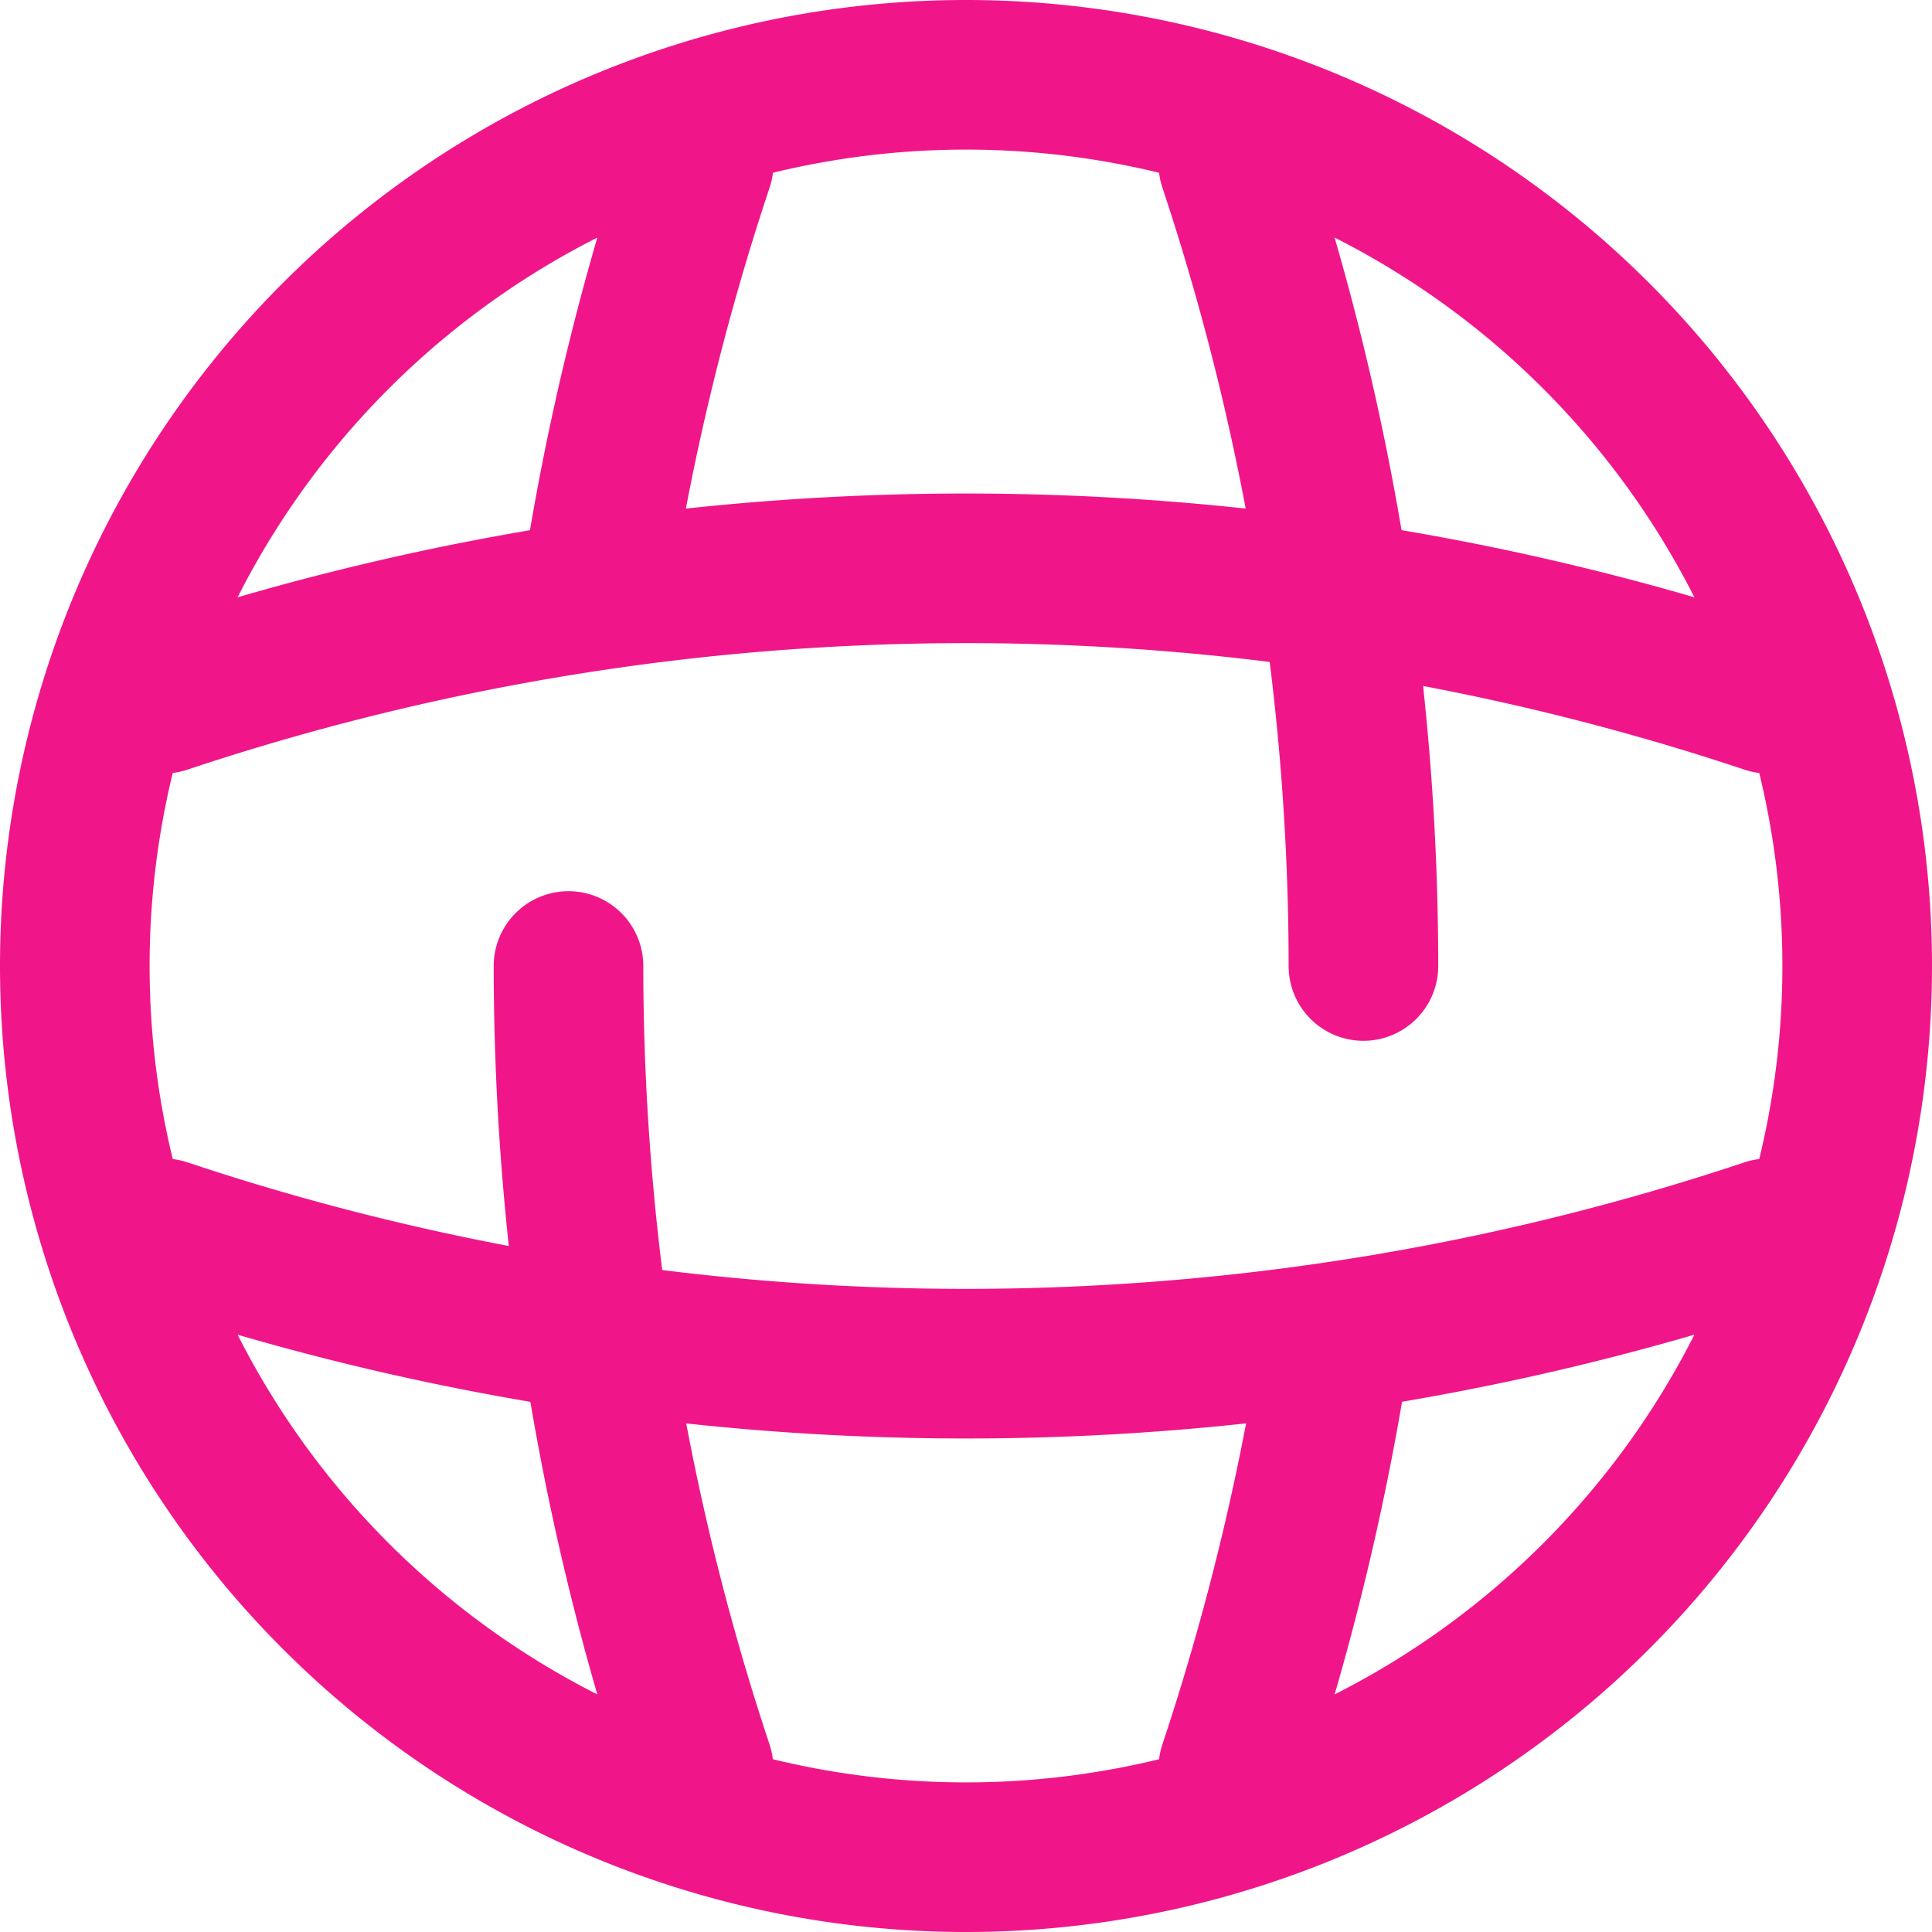
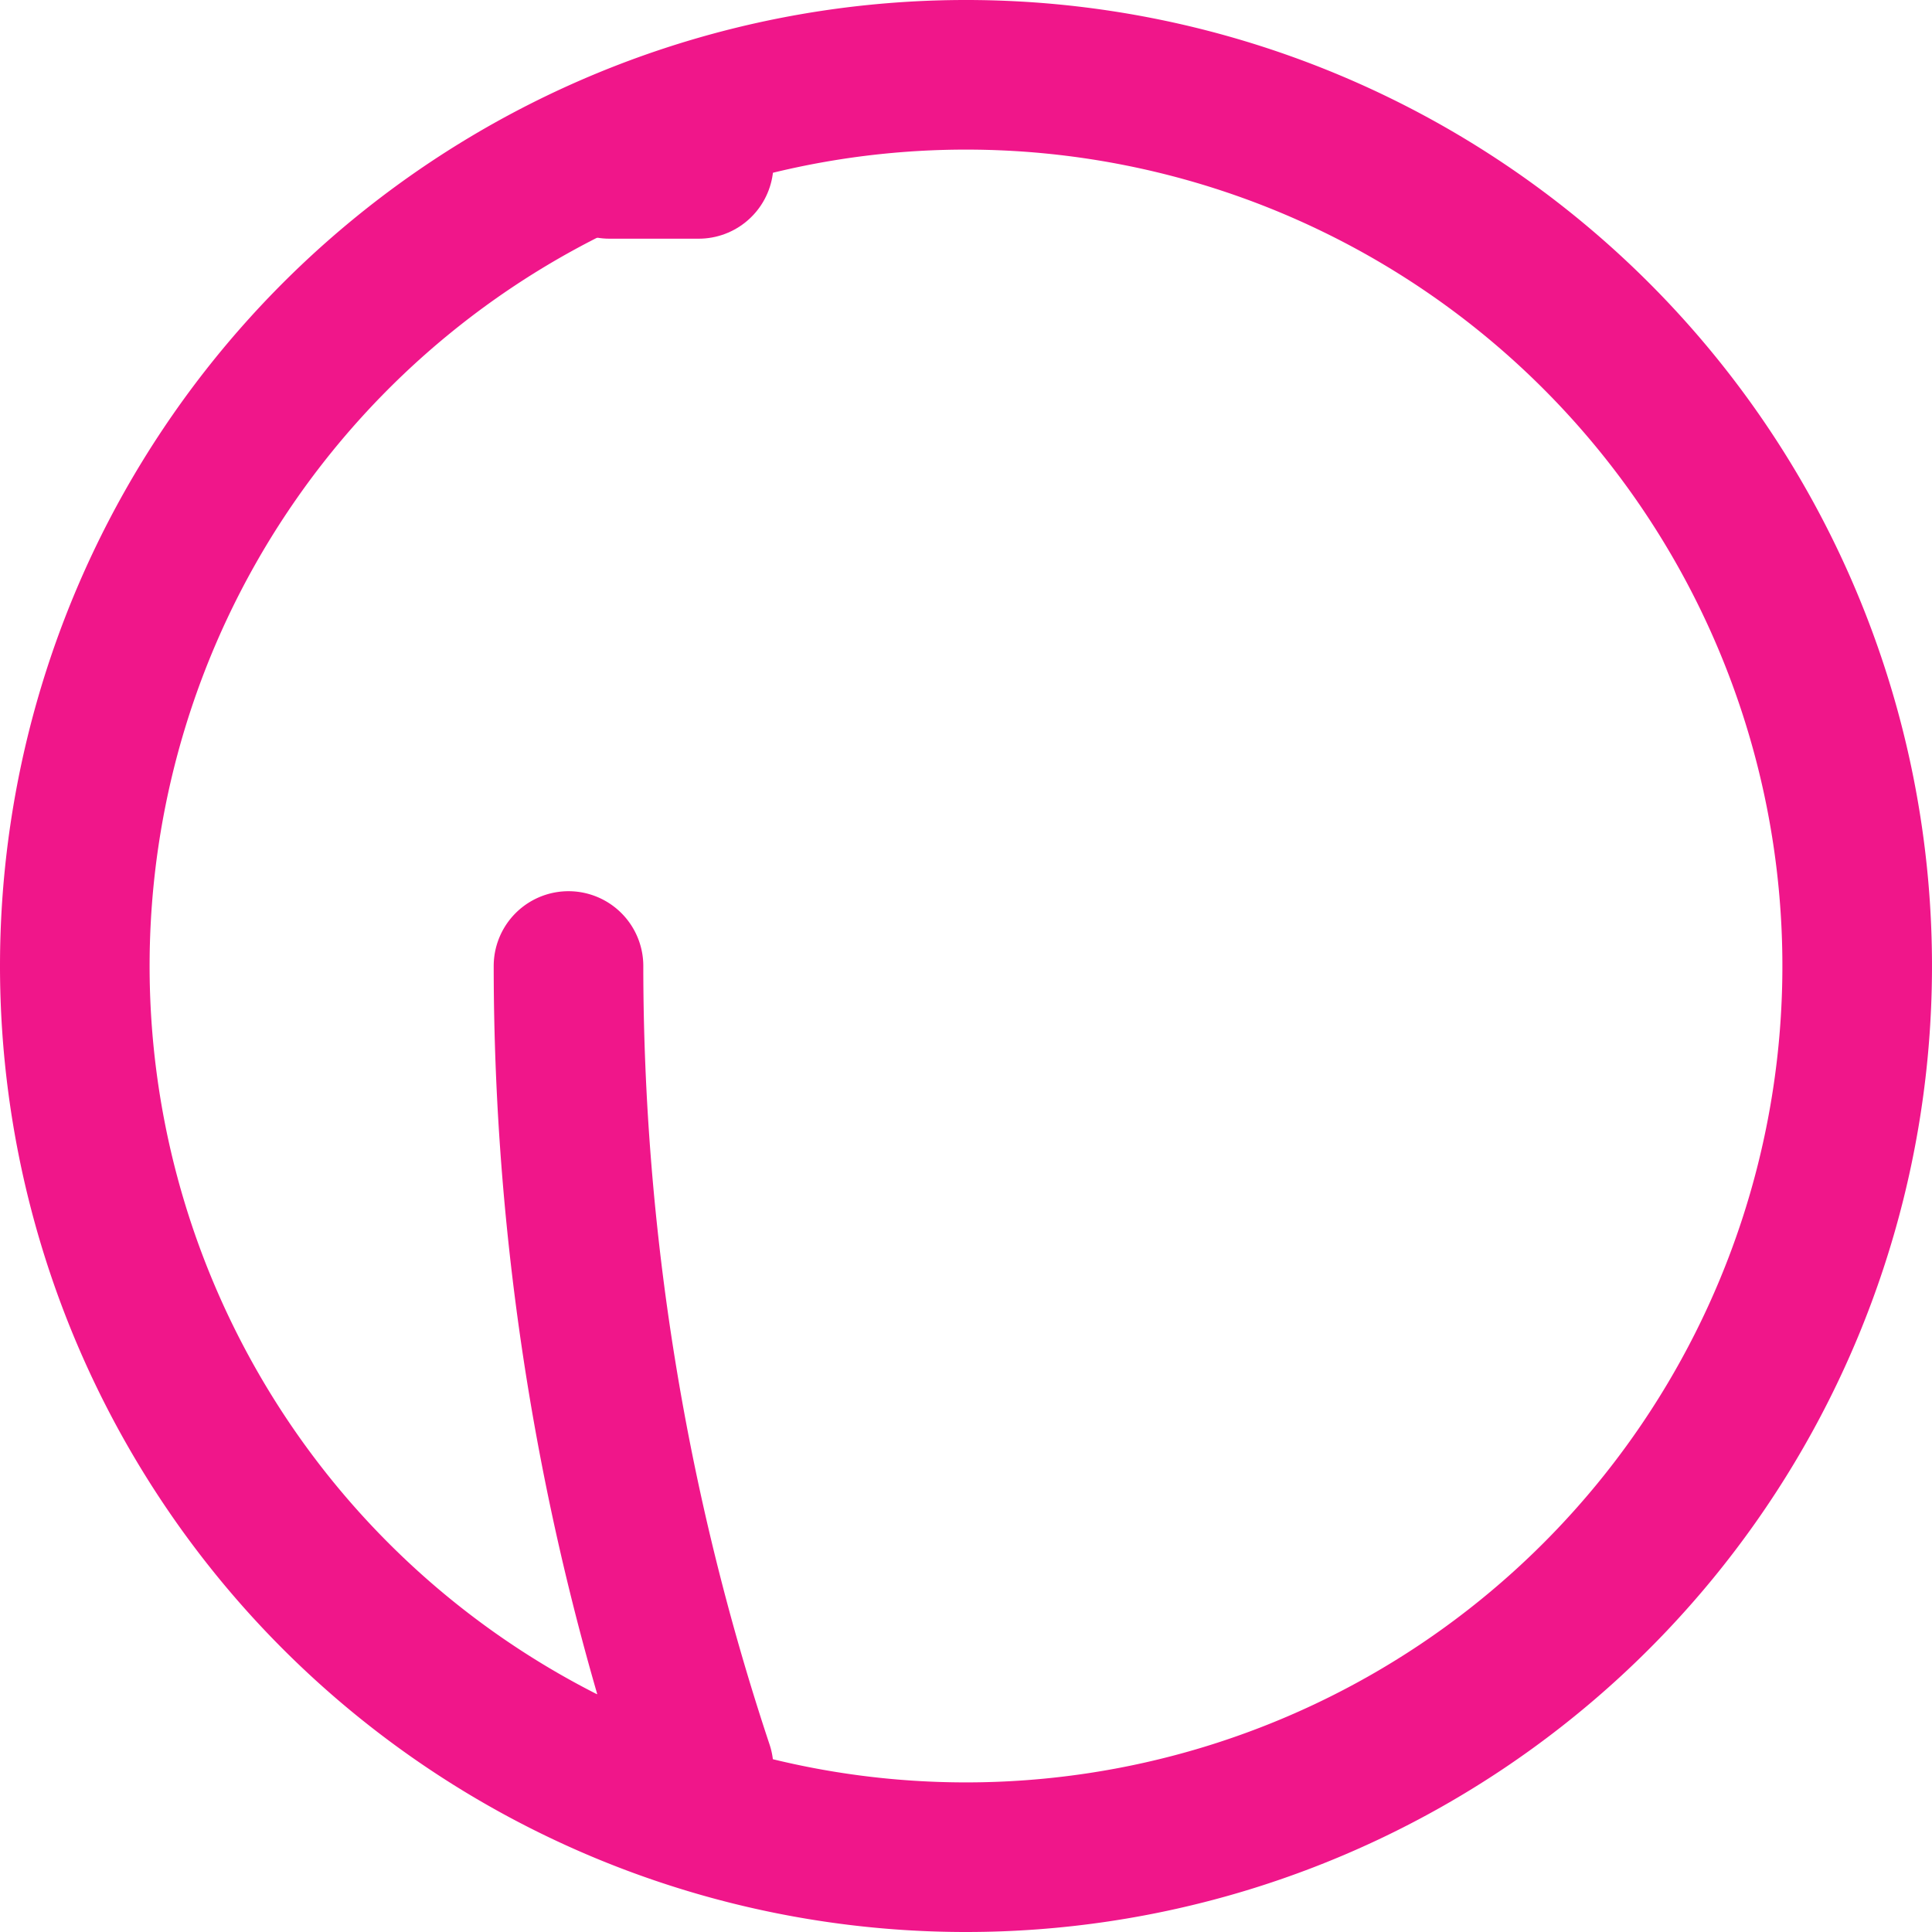
<svg xmlns="http://www.w3.org/2000/svg" width="25.828" height="25.828" viewBox="0 0 25.828 25.828">
  <g id="global" transform="translate(-1 -1)">
    <path id="Path_2150" data-name="Path 2150" d="M13.914,25.828A11.914,11.914,0,1,0,2,13.914,11.914,11.914,0,0,0,13.914,25.828Z" fill="none" stroke="#f0168a" stroke-linecap="round" stroke-linejoin="round" stroke-width="2" />
    <path id="Path_2151" data-name="Path 2151" d="M7.54,12A34.02,34.02,0,0,0,9.279,22.723H8.088" transform="translate(1.06 1.914)" fill="none" stroke="#f0168a" stroke-linecap="round" stroke-linejoin="round" stroke-width="2" />
-     <path id="Path_2152" data-name="Path 2152" d="M8.019,3H9.211A34.261,34.261,0,0,0,7.9,8.314" transform="translate(1.129 0.191)" fill="none" stroke="#f0168a" stroke-linecap="round" stroke-linejoin="round" stroke-width="2" />
-     <path id="Path_2153" data-name="Path 2153" d="M16.346,16.36A34.617,34.617,0,0,1,15,21.888" transform="translate(2.488 2.749)" fill="none" stroke="#f0168a" stroke-linecap="round" stroke-linejoin="round" stroke-width="2" />
-     <path id="Path_2154" data-name="Path 2154" d="M15,3a34.02,34.02,0,0,1,1.739,10.723" transform="translate(2.488 0.191)" fill="none" stroke="#f0168a" stroke-linecap="round" stroke-linejoin="round" stroke-width="2" />
-     <path id="Path_2155" data-name="Path 2155" d="M3,16.191V15a33.864,33.864,0,0,0,21.445,0v1.191" transform="translate(0.191 2.488)" fill="none" stroke="#f0168a" stroke-linecap="round" stroke-linejoin="round" stroke-width="2" />
-     <path id="Path_2156" data-name="Path 2156" d="M3,9.28a33.865,33.865,0,0,1,21.445,0" transform="translate(0.191 1.06)" fill="none" stroke="#f0168a" stroke-linecap="round" stroke-linejoin="round" stroke-width="2" />
+     <path id="Path_2152" data-name="Path 2152" d="M8.019,3H9.211" transform="translate(1.129 0.191)" fill="none" stroke="#f0168a" stroke-linecap="round" stroke-linejoin="round" stroke-width="2" />
  </g>
</svg>